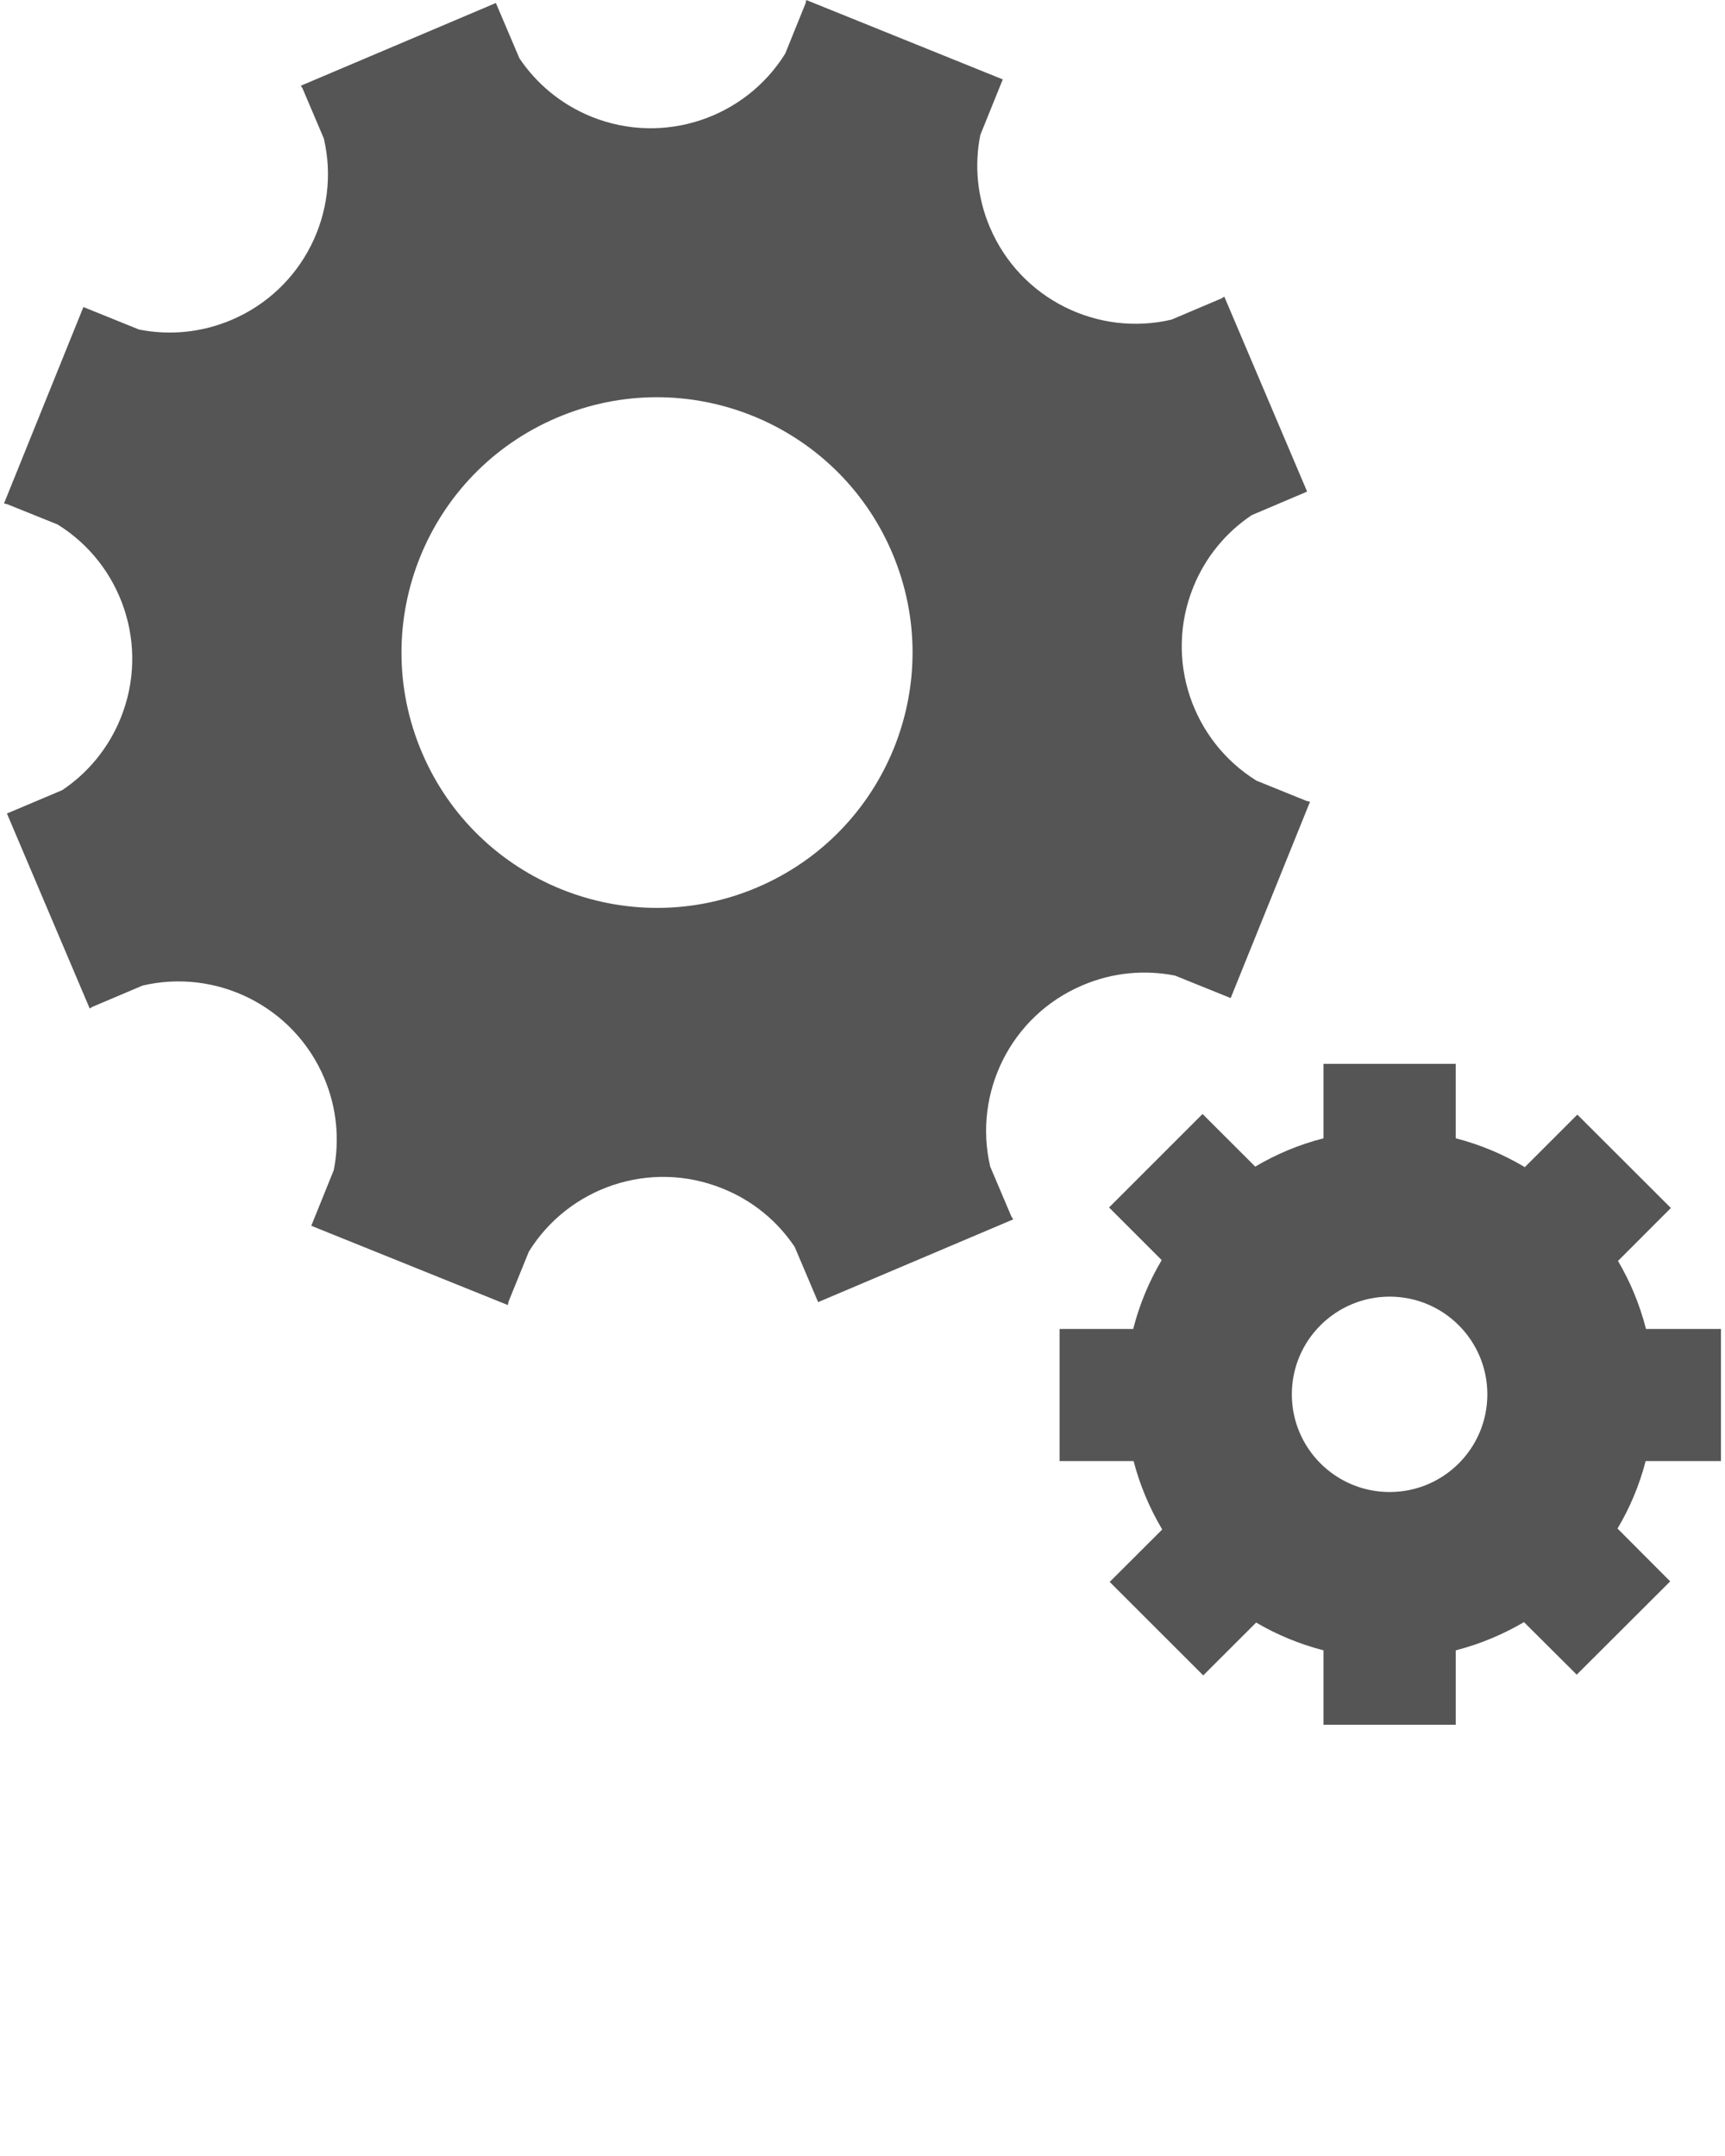
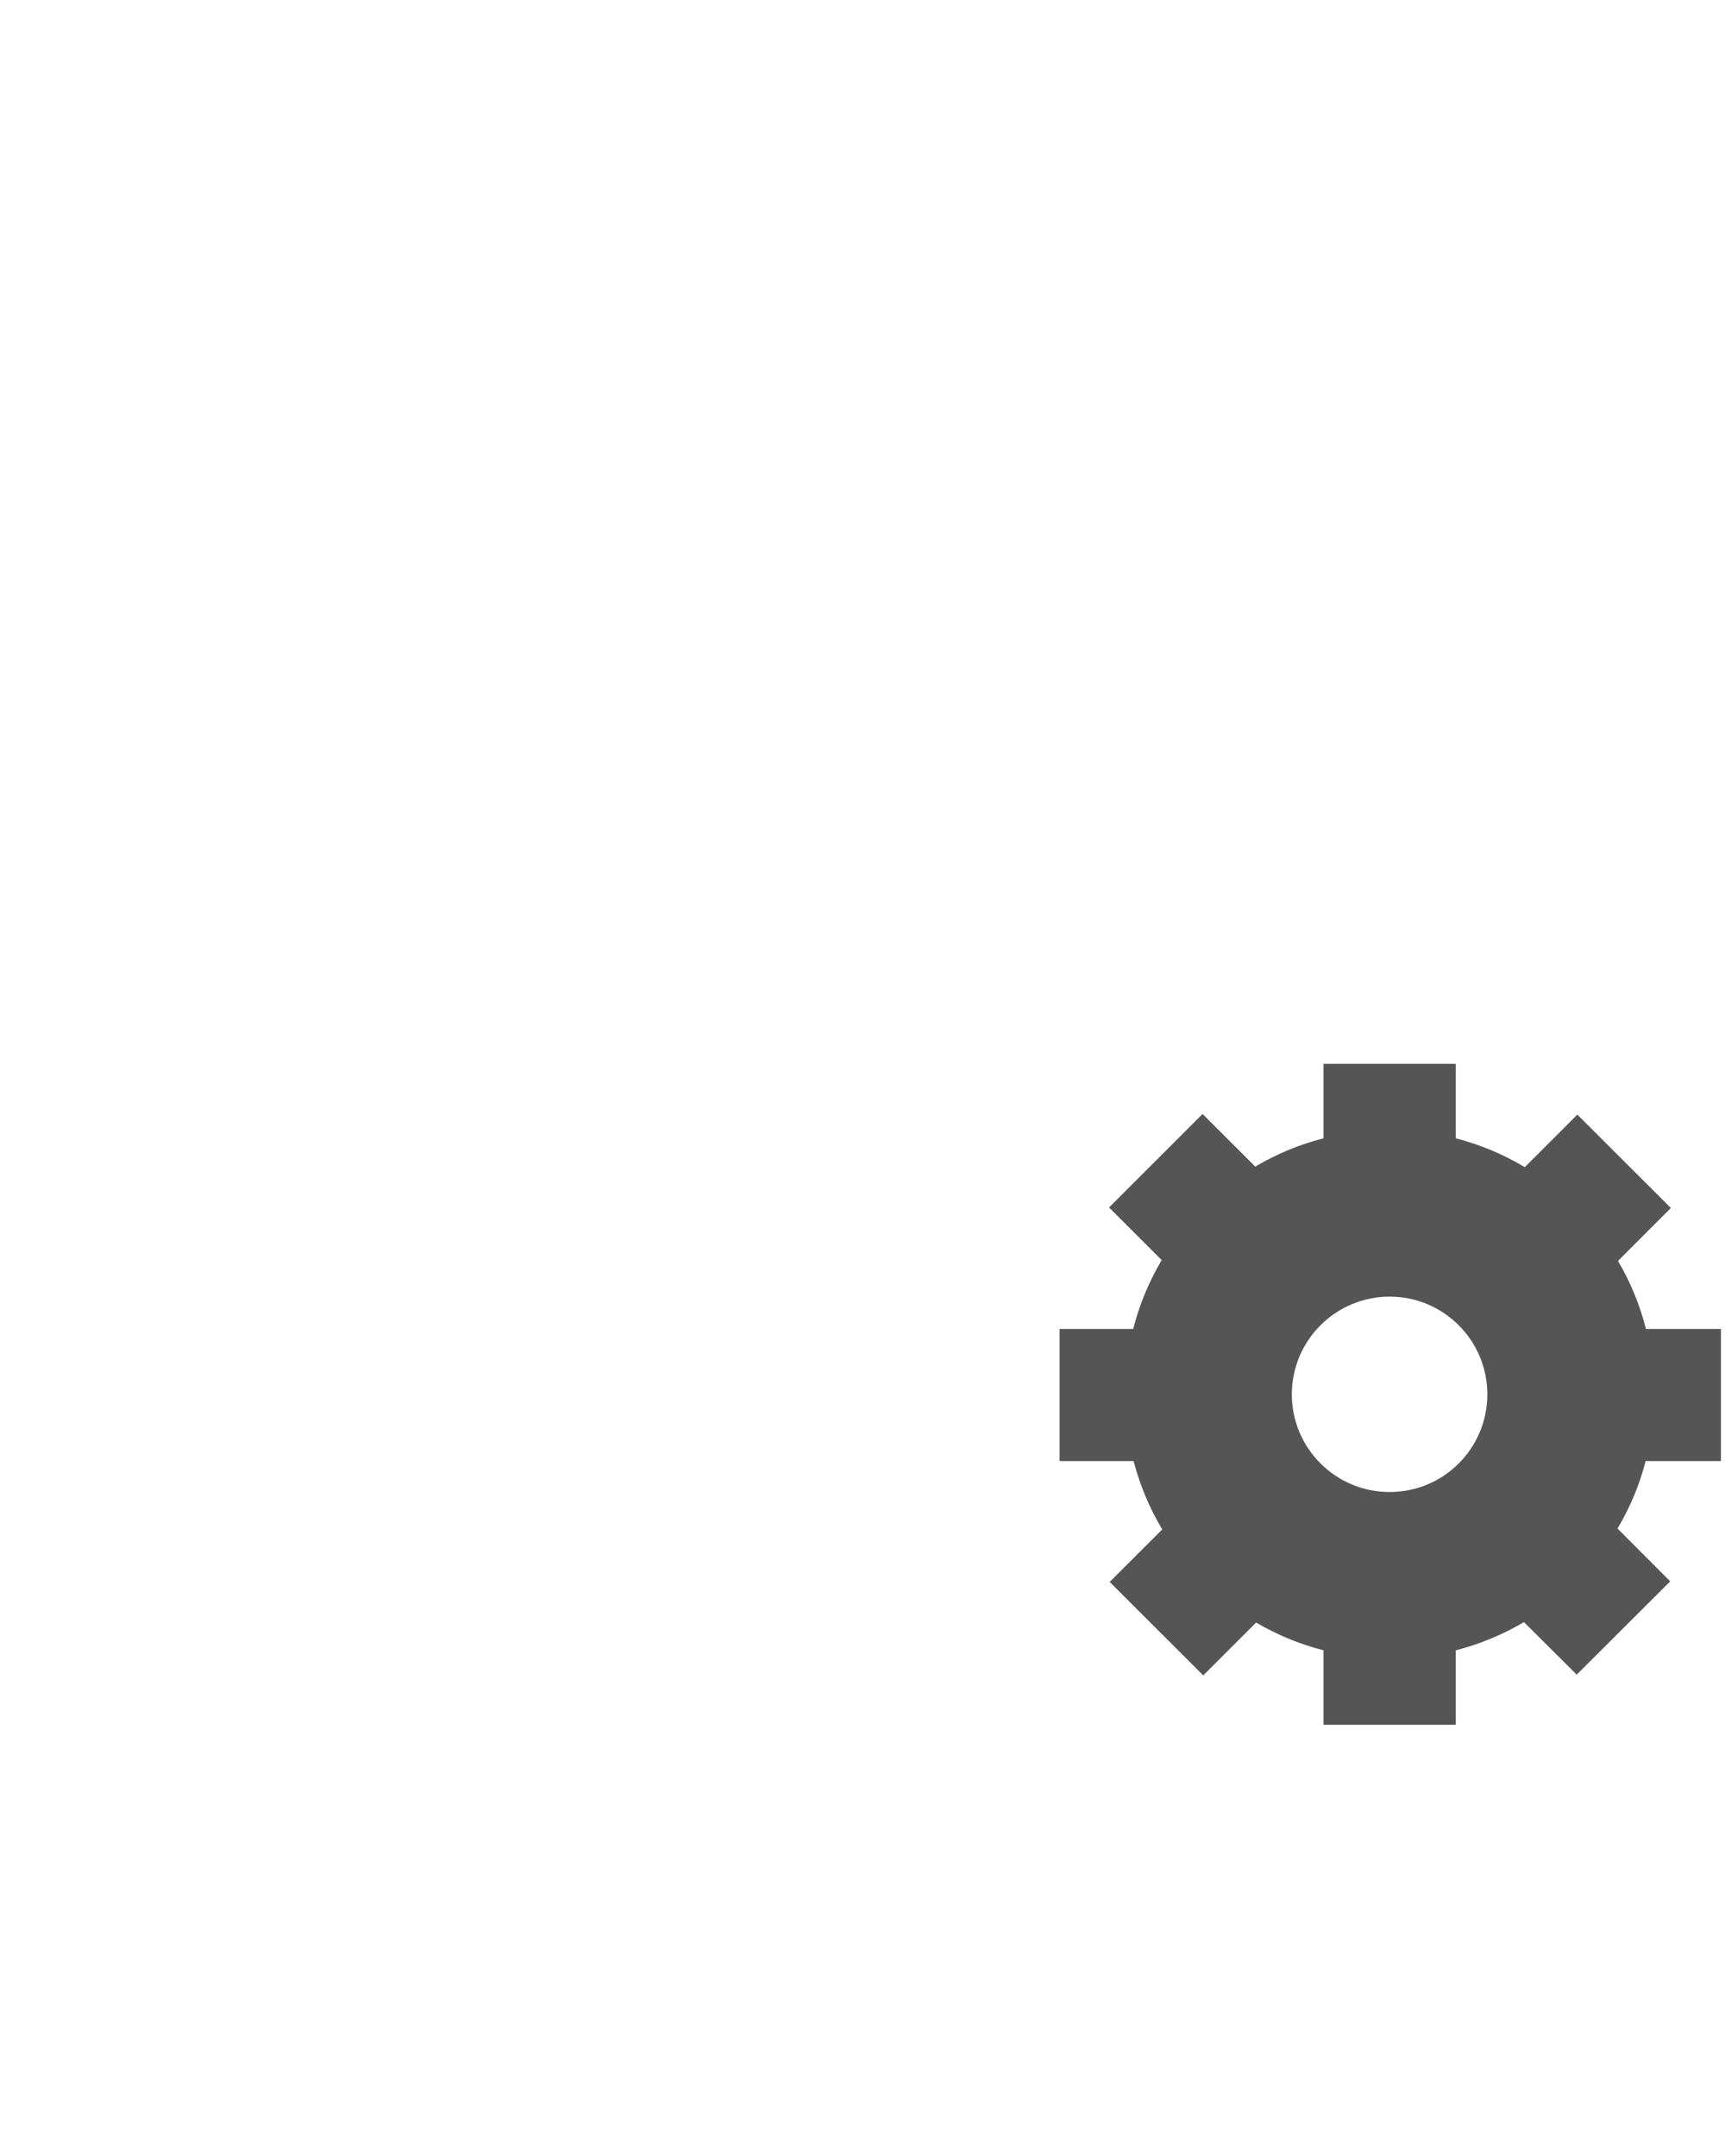
<svg xmlns="http://www.w3.org/2000/svg" version="1.1" x="0px" y="0px" viewBox="0 0 512 640" enable-background="new 0 0 512 512" xml:space="preserve" fill="#555">
  <g>
-     <path d="M321.326,292.469c8.982-3.844,18.516-4.625,27.42-2.875l16.469,6.655c0.031,0,0.031,0.03,0.063,0.03l0,0l0,0l0,0   l23.498-58.153l0,0l0.063-0.156c-0.344-0.063-0.672-0.141-1.016-0.203l-14.889-6.031c-19.064-11.812-27.439-35.983-18.75-57.451   c3.654-9.063,9.828-16.343,17.357-21.374l16.391-6.968c0.016,0,0.029-0.031,0.047-0.031h-0.018l0,0l-24.514-57.717v0.016v-0.016   l0,0l-0.063-0.125c-0.268,0.141-0.518,0.313-0.797,0.5l-14.875,6.312c-21.844,5.125-44.842-6.062-53.902-27.405   c-3.814-8.968-4.625-18.499-2.846-27.405l6.656-16.468c0,0,0.016,0,0.031-0.031h-0.016l0,0l0,0L239.47,0.072l0,0l-0.156-0.063   c-0.078,0.344-0.172,0.688-0.234,1.031l-6.016,14.875c-11.843,19.046-35.998,27.405-57.513,18.734   c-9.046-3.672-16.343-9.828-21.39-17.359l-6.968-16.375c0,0,0,0,0-0.031l0,0l0,0l-57.763,24.5h0.016H89.43l0,0l-0.141,0.063   c0.156,0.266,0.328,0.531,0.5,0.781l6.328,14.89c5.109,21.828-6.078,44.795-27.42,53.857c-9,3.813-18.515,4.625-27.437,2.844   l-16.452-6.656c-0.016,0-0.047,0-0.063-0.031l0.016,0.031l0,0h-0.016L1.247,149.301l0,0L1.2,149.457   c0.313,0.047,0.656,0.141,1,0.234l14.89,6c19.062,11.812,27.42,35.967,18.733,57.466c-3.656,9.031-9.812,16.343-17.343,21.39   l-16.375,6.921c-0.031,0.031-0.047,0.031-0.063,0.031H2.06l0,0l24.499,57.717l0,0h0.016l0,0l0.063,0.156   c0.266-0.156,0.531-0.345,0.797-0.5l14.89-6.312c21.827-5.125,44.826,6.062,53.888,27.402c3.812,8.971,4.609,18.471,2.859,27.374   l-6.656,16.468c-0.016,0.031-0.031,0.031-0.031,0.063l0,0l0,0l0,0l58.185,23.469l0,0l0.156,0.063   c0.063-0.345,0.141-0.688,0.219-1.03l6.031-14.845c11.812-19.063,35.967-27.437,57.481-18.719   c9.063,3.625,16.358,9.781,21.421,17.344l6.938,16.345c0,0.03,0.016,0.03,0.016,0.063v-0.031l0,0l57.764-24.5l0,0l0,0l0,0   l0.156-0.063c-0.189-0.25-0.346-0.531-0.531-0.781l-6.314-14.873C288.811,324.498,299.967,301.499,321.326,292.469z    M224.643,263.469c-38.545,16.344-83.075-1.625-99.433-40.154c-16.358-38.53,1.609-82.997,40.17-99.356s83.058,1.641,99.433,40.155   C281.172,202.627,263.188,247.11,224.643,263.469z" />
-     <path d="M510.801,433.713v-39.217h-22.25c-1.844-7.188-4.641-13.969-8.313-20.188l15.701-15.72l-27.764-27.718l-15.596,15.594   c-6.311-3.779-13.201-6.688-20.498-8.563v-22.094h-39.248v22.094c-7.219,1.845-13.998,4.688-20.266,8.406l-15.639-15.625   l-27.75,27.75l15.625,15.623c-3.721,6.28-6.596,13.125-8.453,20.438h-21.857v39.217h21.969c1.875,7.219,4.766,14.031,8.5,20.313   l-15.594,15.563l27.768,27.749l15.699-15.688c6.156,3.625,12.875,6.404,20,8.25v22.093h39.248v-22.093   c7.203-1.846,14.018-4.721,20.248-8.375l15.656,15.594l27.748-27.688l-15.639-15.687c3.672-6.156,6.5-12.875,8.355-20.031   L510.801,433.713L510.801,433.713z M412.461,442.9c-16.027,0-29.027-12.971-29.027-28.999c0-15.999,13-28.999,29.027-28.999   c16.031,0,29,13,29,28.999C441.461,429.932,428.492,442.9,412.461,442.9z" />
+     <path d="M510.801,433.713v-39.217h-22.25c-1.844-7.188-4.641-13.969-8.313-20.188l15.701-15.72l-27.764-27.718l-15.596,15.594   c-6.311-3.779-13.201-6.688-20.498-8.563v-22.094h-39.248v22.094c-7.219,1.845-13.998,4.688-20.266,8.406l-15.639-15.625   l-27.75,27.75l15.625,15.623c-3.721,6.28-6.596,13.125-8.453,20.438h-21.857v39.217h21.969c1.875,7.219,4.766,14.031,8.5,20.313   l-15.594,15.563l27.768,27.749l15.699-15.688c6.156,3.625,12.875,6.404,20,8.25v22.093h39.248v-22.093   c7.203-1.846,14.018-4.721,20.248-8.375l15.656,15.594l27.748-27.688l-15.639-15.687c3.672-6.156,6.5-12.875,8.355-20.031   L510.801,433.713z M412.461,442.9c-16.027,0-29.027-12.971-29.027-28.999c0-15.999,13-28.999,29.027-28.999   c16.031,0,29,13,29,28.999C441.461,429.932,428.492,442.9,412.461,442.9z" />
  </g>
</svg>